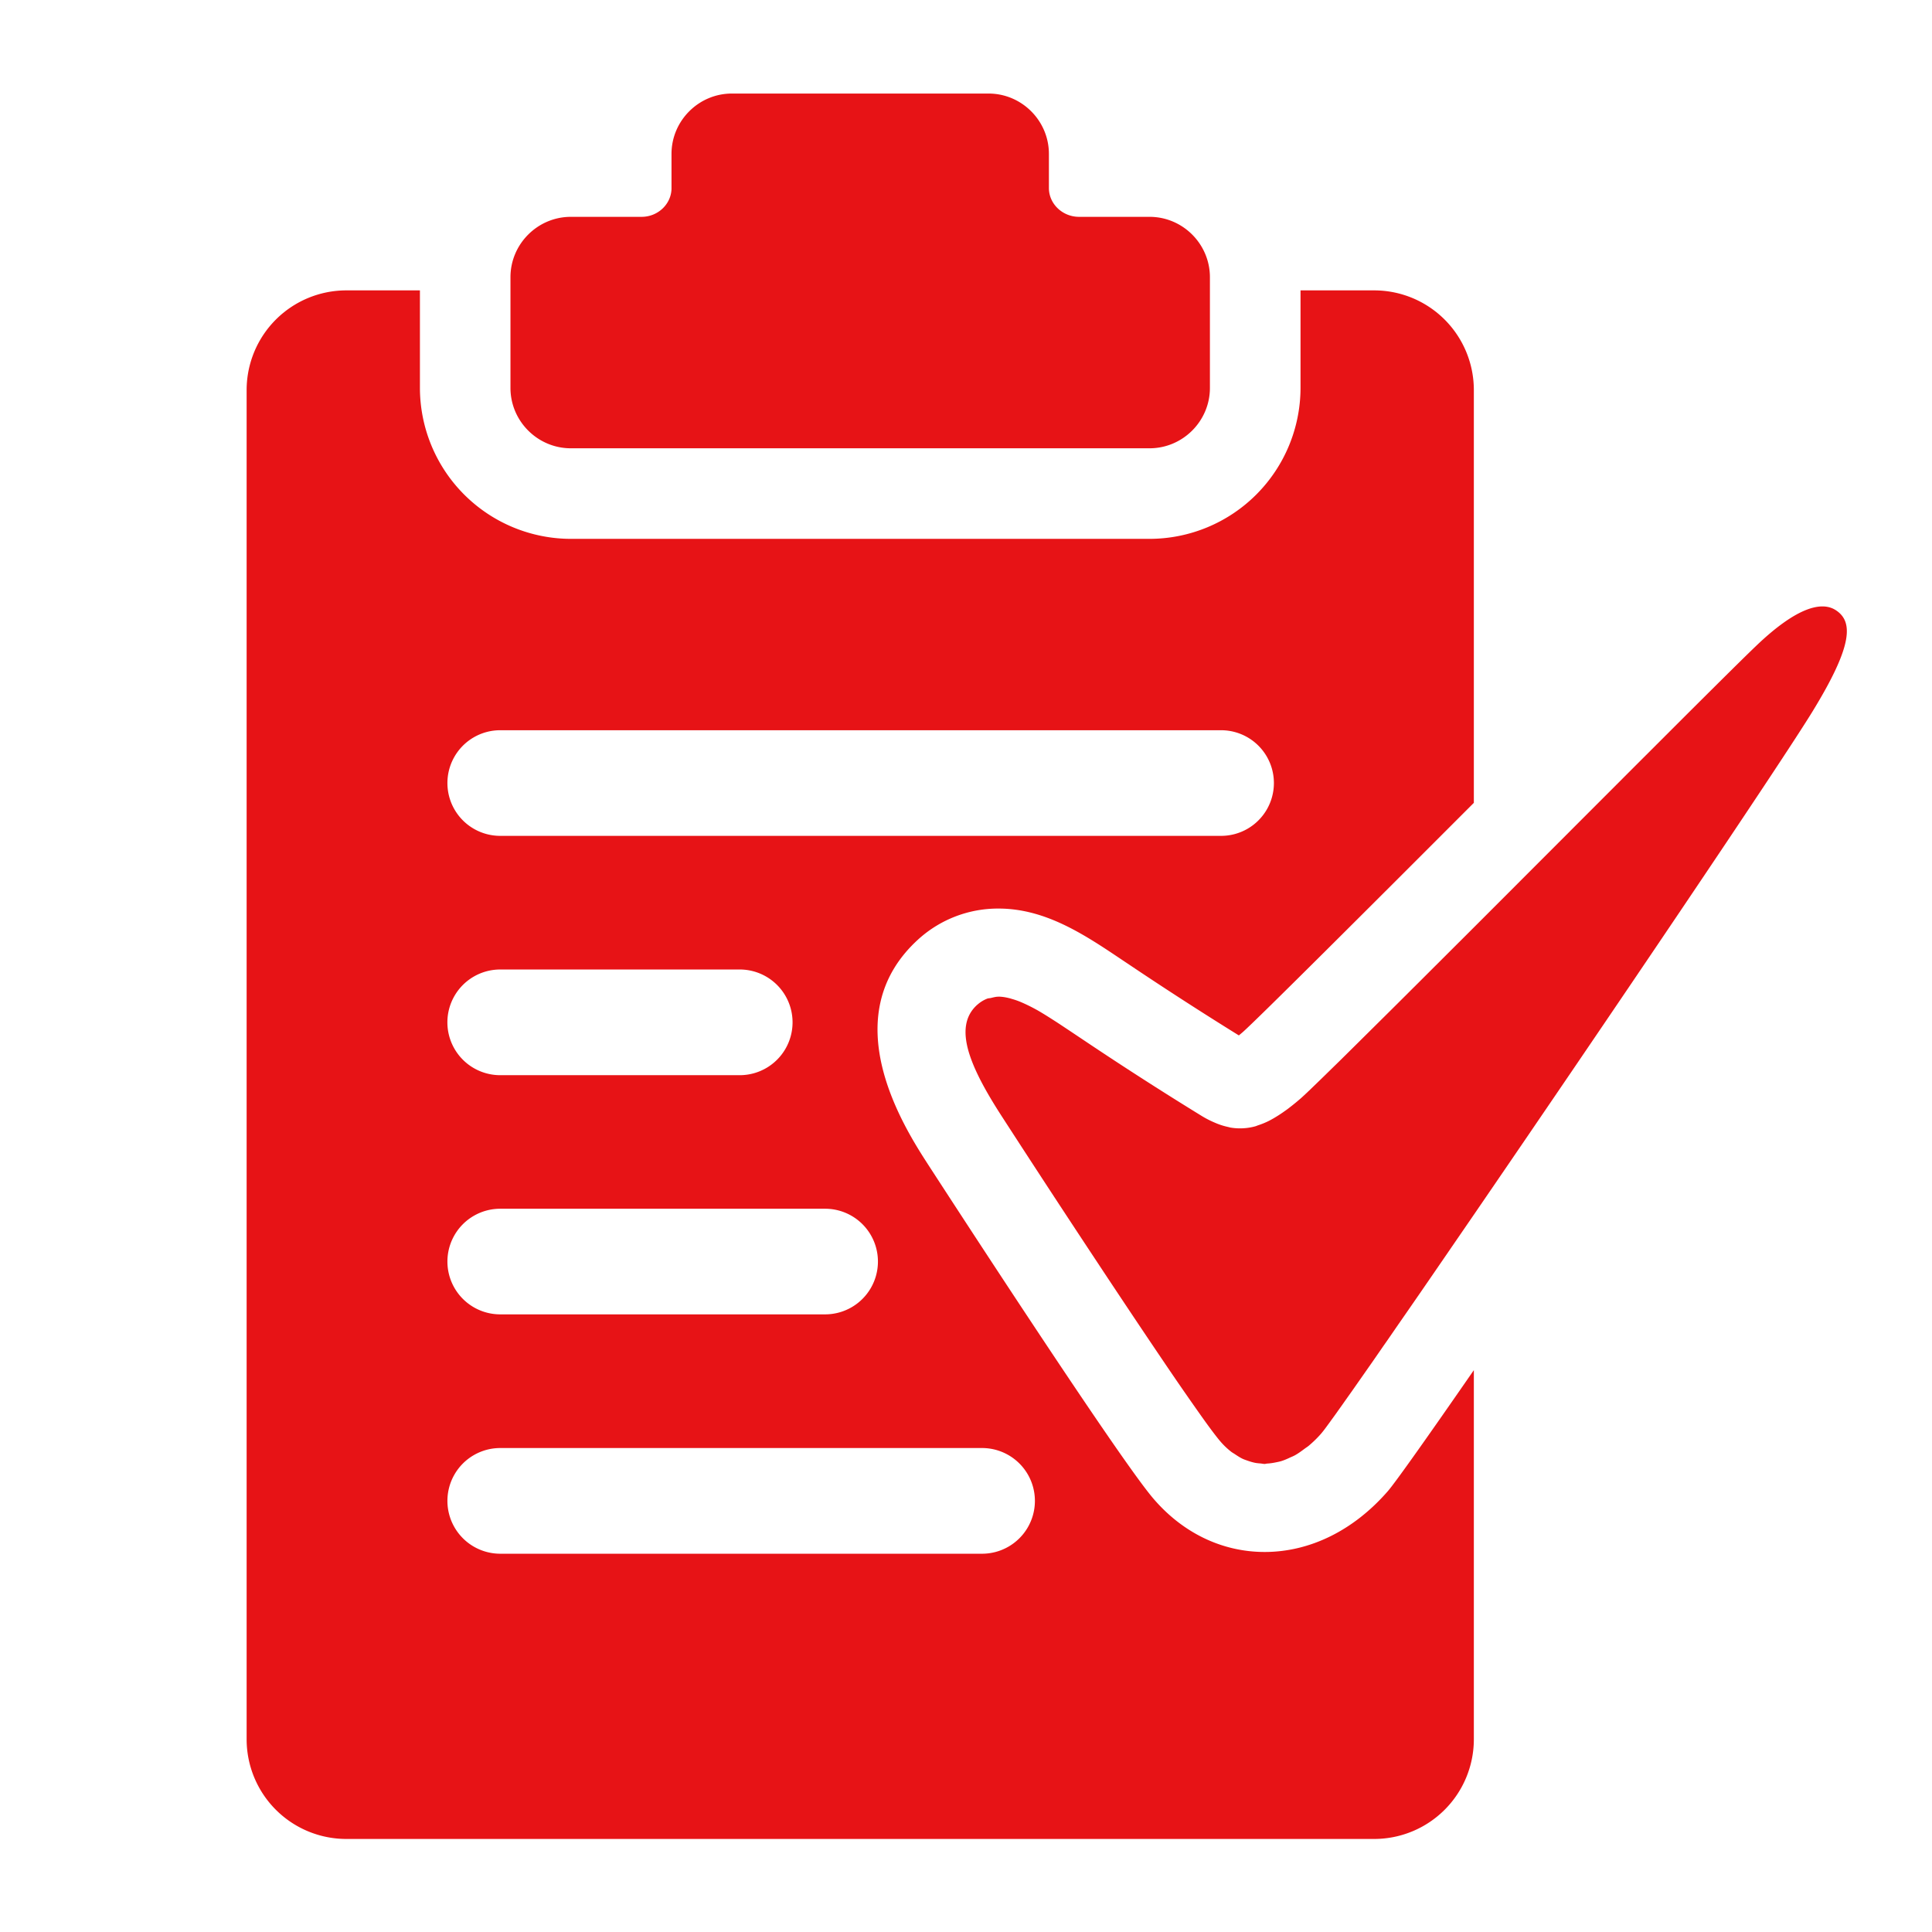
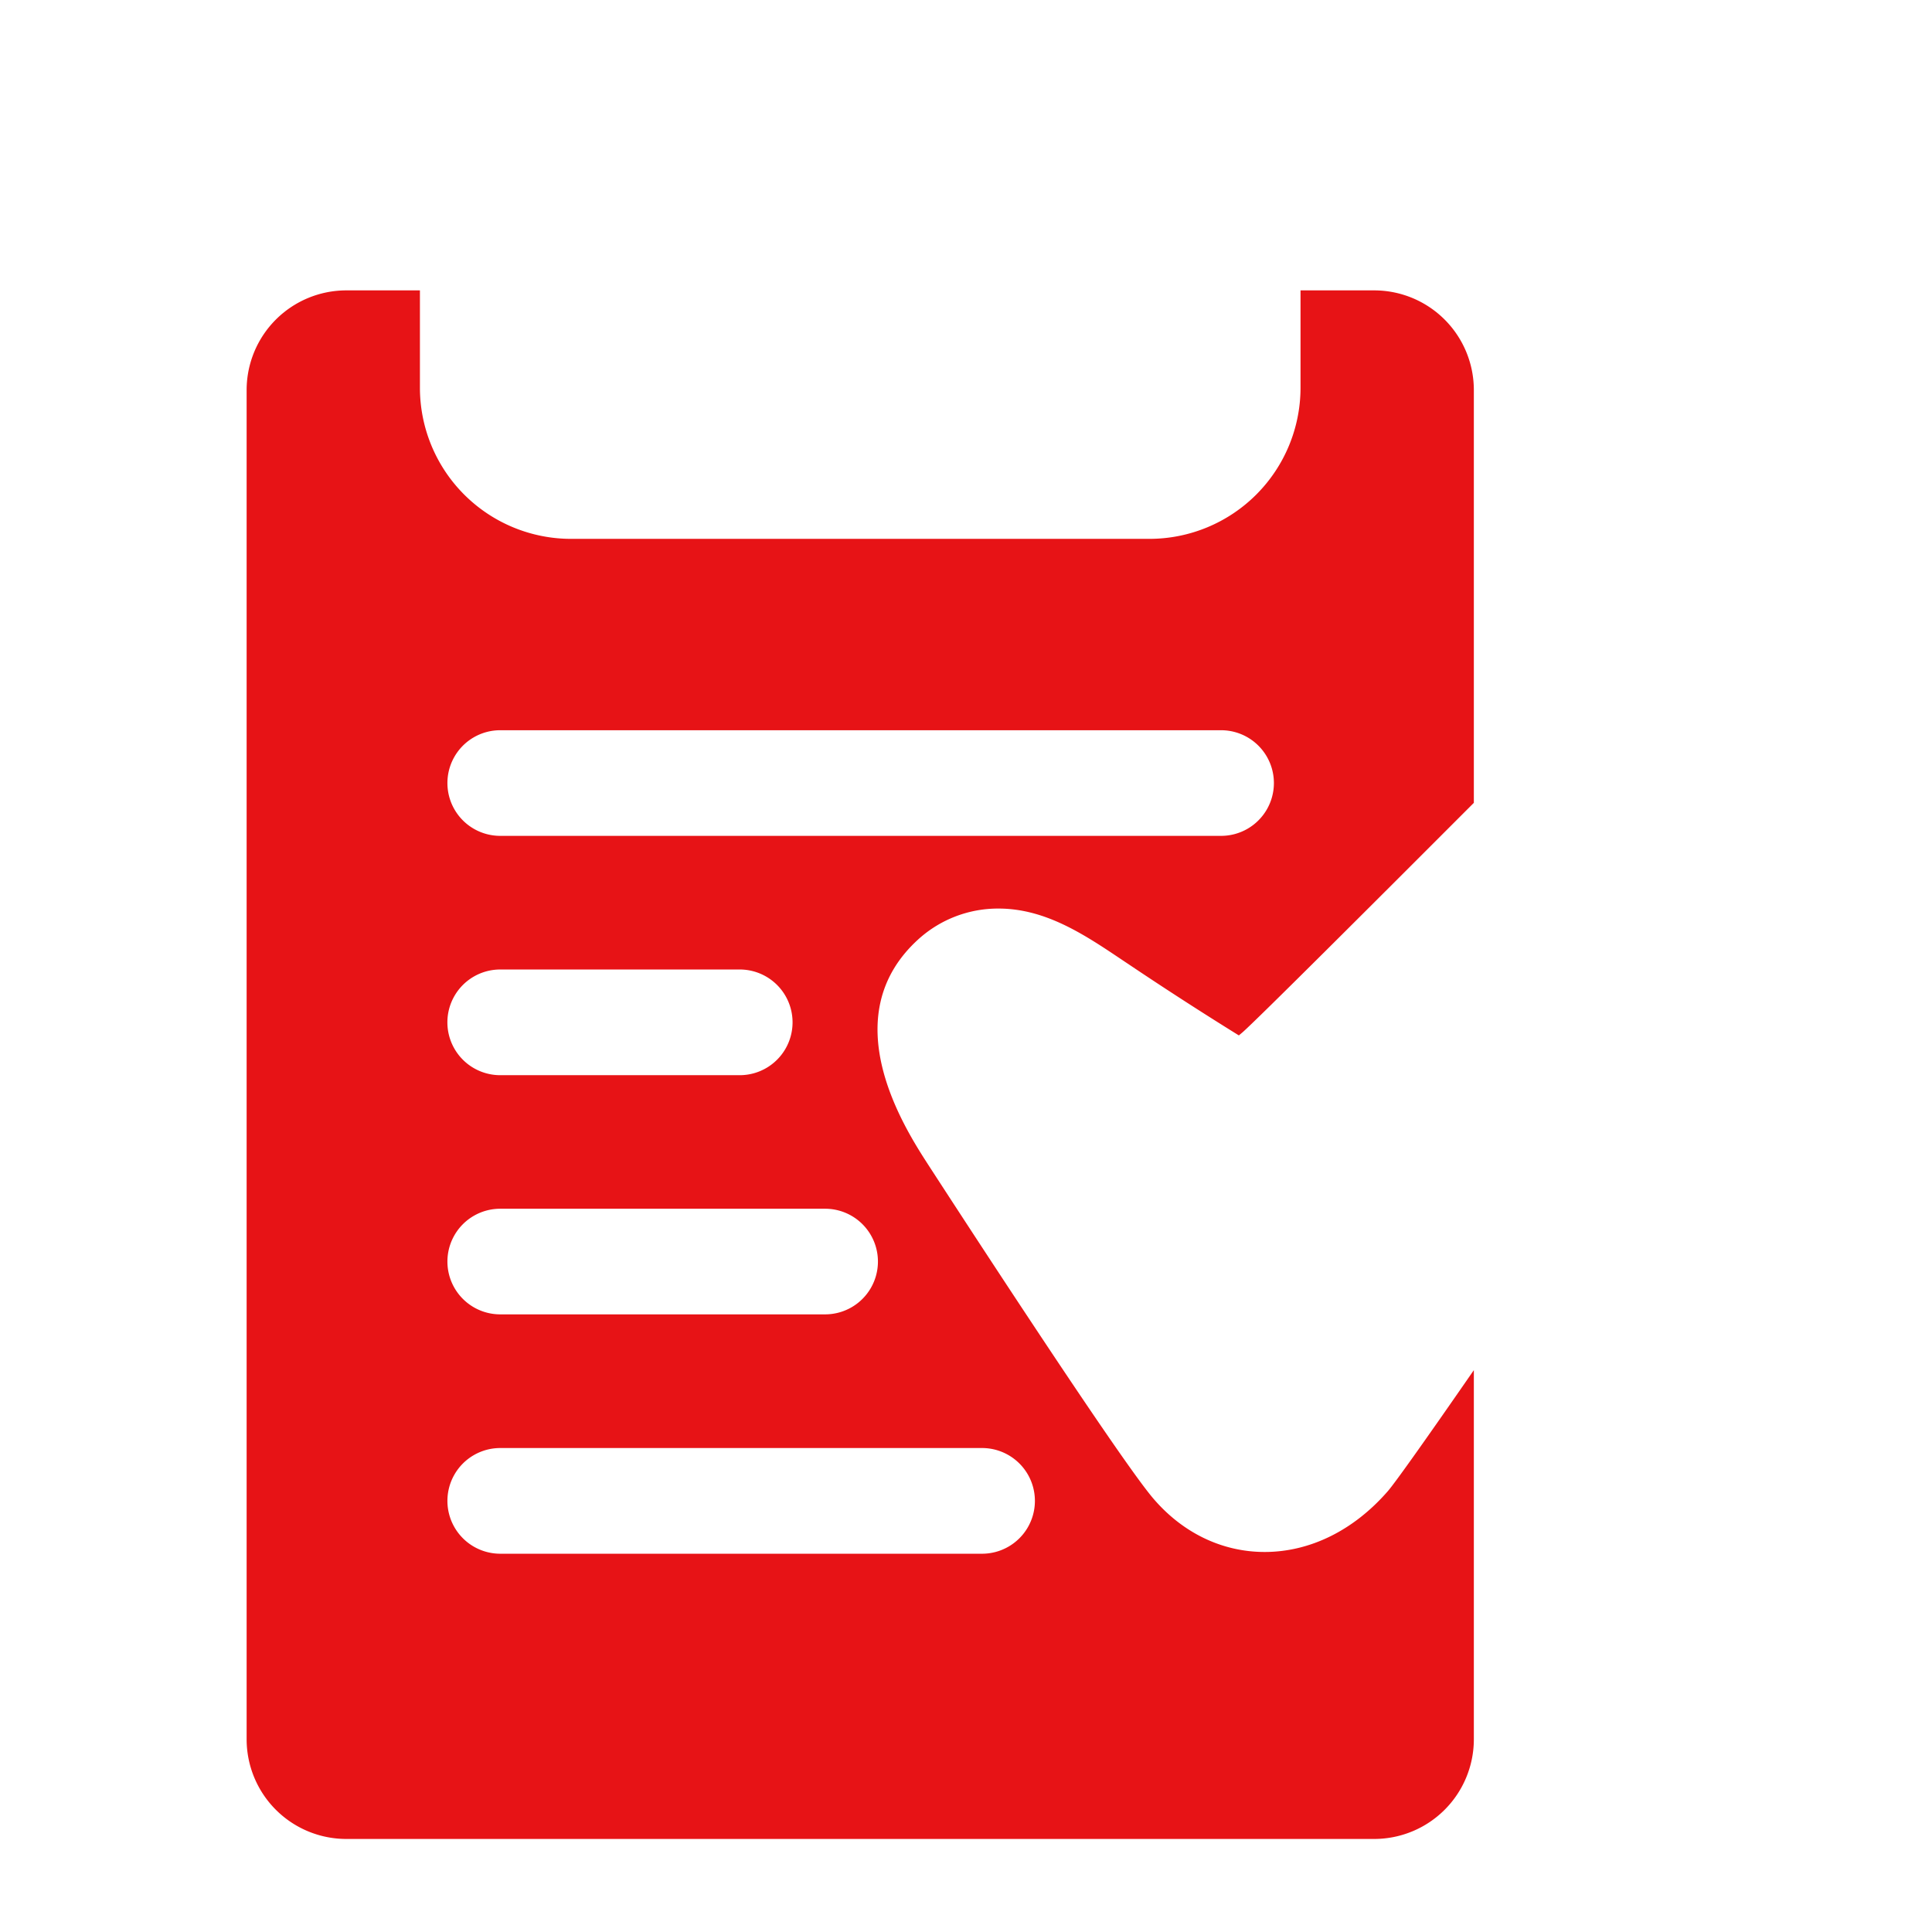
<svg xmlns="http://www.w3.org/2000/svg" viewBox="0 0 85.333 85.333">
  <defs>
    <clipPath id="a" clipPathUnits="userSpaceOnUse">
      <path d="M0 64h64V0H0z" style="fill: #e71316;" />
    </clipPath>
  </defs>
  <g clip-path="url(#a)" transform="matrix(1.333 0 0 -1.333 0 85.333)">
-     <path fill="#555" d="M18.916 49.162H38.09c1.1 0 2 .9 2 2v3.668c0 1.101-.9 2.001-2 2.001h-2.335c-.55 0-1 .43-1 .954v1.131c0 1.1-.9 2-2 2h-8.504c-1.1 0-2.001-.9-2.001-2v-1.163c-.017-.509-.455-.922-.992-.922h-2.343c-1.1 0-2.001-.9-2.001-2v-3.669c0-1.1.9-2 2-2M60.826 43.799c-.448.29-1.264.134-2.65-1.196-1.012-.968-5.553-5.53-9.404-9.38l-.978-.976-.008-.008-.859-.857-.174-.173a241.983 241.983 0 0 0-.958-.953l-.682-.676a16.74 16.74 0 0 0-.134-.133l-.56-.554-.085-.083-.486-.475-.117-.114-.354-.342a1.602 1.602 0 0 1-.059-.056c-.096-.09-.177-.165-.224-.207l-.004-.003-.003-.002a7.713 7.713 0 0 0-.44-.355c-.046-.034-.09-.063-.134-.095a4.57 4.57 0 0 0-.319-.203c-.05-.028-.099-.056-.148-.081a2.574 2.574 0 0 0-.353-.145c-.035-.011-.068-.028-.103-.037a1.912 1.912 0 0 0-.822-.04l-.079.02a2.222 2.222 0 0 0-.432.14 3.226 3.226 0 0 0-.422.214 116.16 116.16 0 0 0-3.918 2.516c-.209.139-.41.275-.607.405-.12.08-.24.16-.357.235l-.15.096c-.154.098-.304.19-.449.273l-.02.01a5.485 5.485 0 0 1-.506.248 2.51 2.51 0 0 1-.289.102c-.035.01-.072.023-.107.03-.12.03-.236.048-.347.048l-.007-.001c-.085-.001-.163-.023-.242-.042-.04-.01-.086-.008-.126-.023a1.084 1.084 0 0 1-.32-.196c-.004-.004-.009-.005-.013-.01-.416-.375-.466-.904-.285-1.537.046-.158.106-.323.178-.494.216-.511.544-1.075.927-1.667a531.945 531.945 0 0 1 3.077-4.704c.766-1.16 1.56-2.35 2.254-3.375a96.35 96.35 0 0 1 1.343-1.941c.237-.331.427-.583.551-.73.118-.14.242-.257.37-.357.041-.033.085-.054.128-.084.087-.058.174-.115.263-.156.053-.024.106-.04.16-.06.083-.028.166-.054.25-.07.056-.011.114-.015.171-.02.046-.003.091-.016.138-.016.03 0 .061.012.091.013.092.005.183.019.275.038.065.013.128.025.193.045.094.03.188.07.282.115.06.027.12.05.18.085.1.057.2.13.298.203.047.036.097.065.144.104.144.122.284.256.417.41l.004.005a3.259 3.259 0 0 1 .136.174l.117.159c.02.027.04.054.061.085.058.078.121.166.19.262l.061.087c.077.107.16.224.248.35l.095.134c.073.103.151.212.231.328l.133.19.277.396.15.214.371.537.105.149.357.518.154.222a327.38 327.38 0 0 1 1.213 1.759 271.523 271.523 0 0 1 .523.762l.594.865.02.029a.127.127 0 0 0 .013.019c4.381 6.393 10.163 14.944 11.228 16.686 1.344 2.195 1.341 2.973.763 3.347" style="fill: #e71316;" />
    <path fill="#555" d="M32.541 12.534H16.576a1.75 1.75 0 0 0 0 3.502H32.54a1.75 1.75 0 0 0 0-3.502M16.576 23.965H27.34a1.75 1.75 0 0 0 0-3.5H16.575a1.75 1.75 0 1 0 0 3.5m0 7.927h7.935a1.75 1.75 0 1 0 0-3.502h-7.935a1.75 1.75 0 0 0 0 3.502m0 7.928H40.46a1.75 1.75 0 1 0 0-3.5H16.575a1.75 1.75 0 1 0 0 3.5m25.328-27.228c-1.416 0-2.735.64-3.713 1.8-1.277 1.518-7.382 10.952-7.445 11.048-.78 1.21-3.151 4.89-.307 7.461a3.926 3.926 0 0 0 2.647 1.01c1.563 0 2.853-.867 4.1-1.704l.347-.232a119.018 119.018 0 0 1 3.517-2.267l.126.106c.52.46 4.407 4.344 7.66 7.6V51.1a3.303 3.303 0 0 1-3.293 3.294h-2.45v-3.23a5.008 5.008 0 0 0-5.001-5.003H18.916a5.008 5.008 0 0 0-5.002 5.002v3.231h-2.448A3.304 3.304 0 0 1 8.172 51.1V6.377a3.304 3.304 0 0 1 3.294-3.294h34.076a3.303 3.303 0 0 1 3.293 3.294v12.24c-1.502-2.17-2.59-3.71-2.85-4.01-1.131-1.3-2.58-2.015-4.082-2.015" style="fill: #e71316;" />
  </g>
</svg>